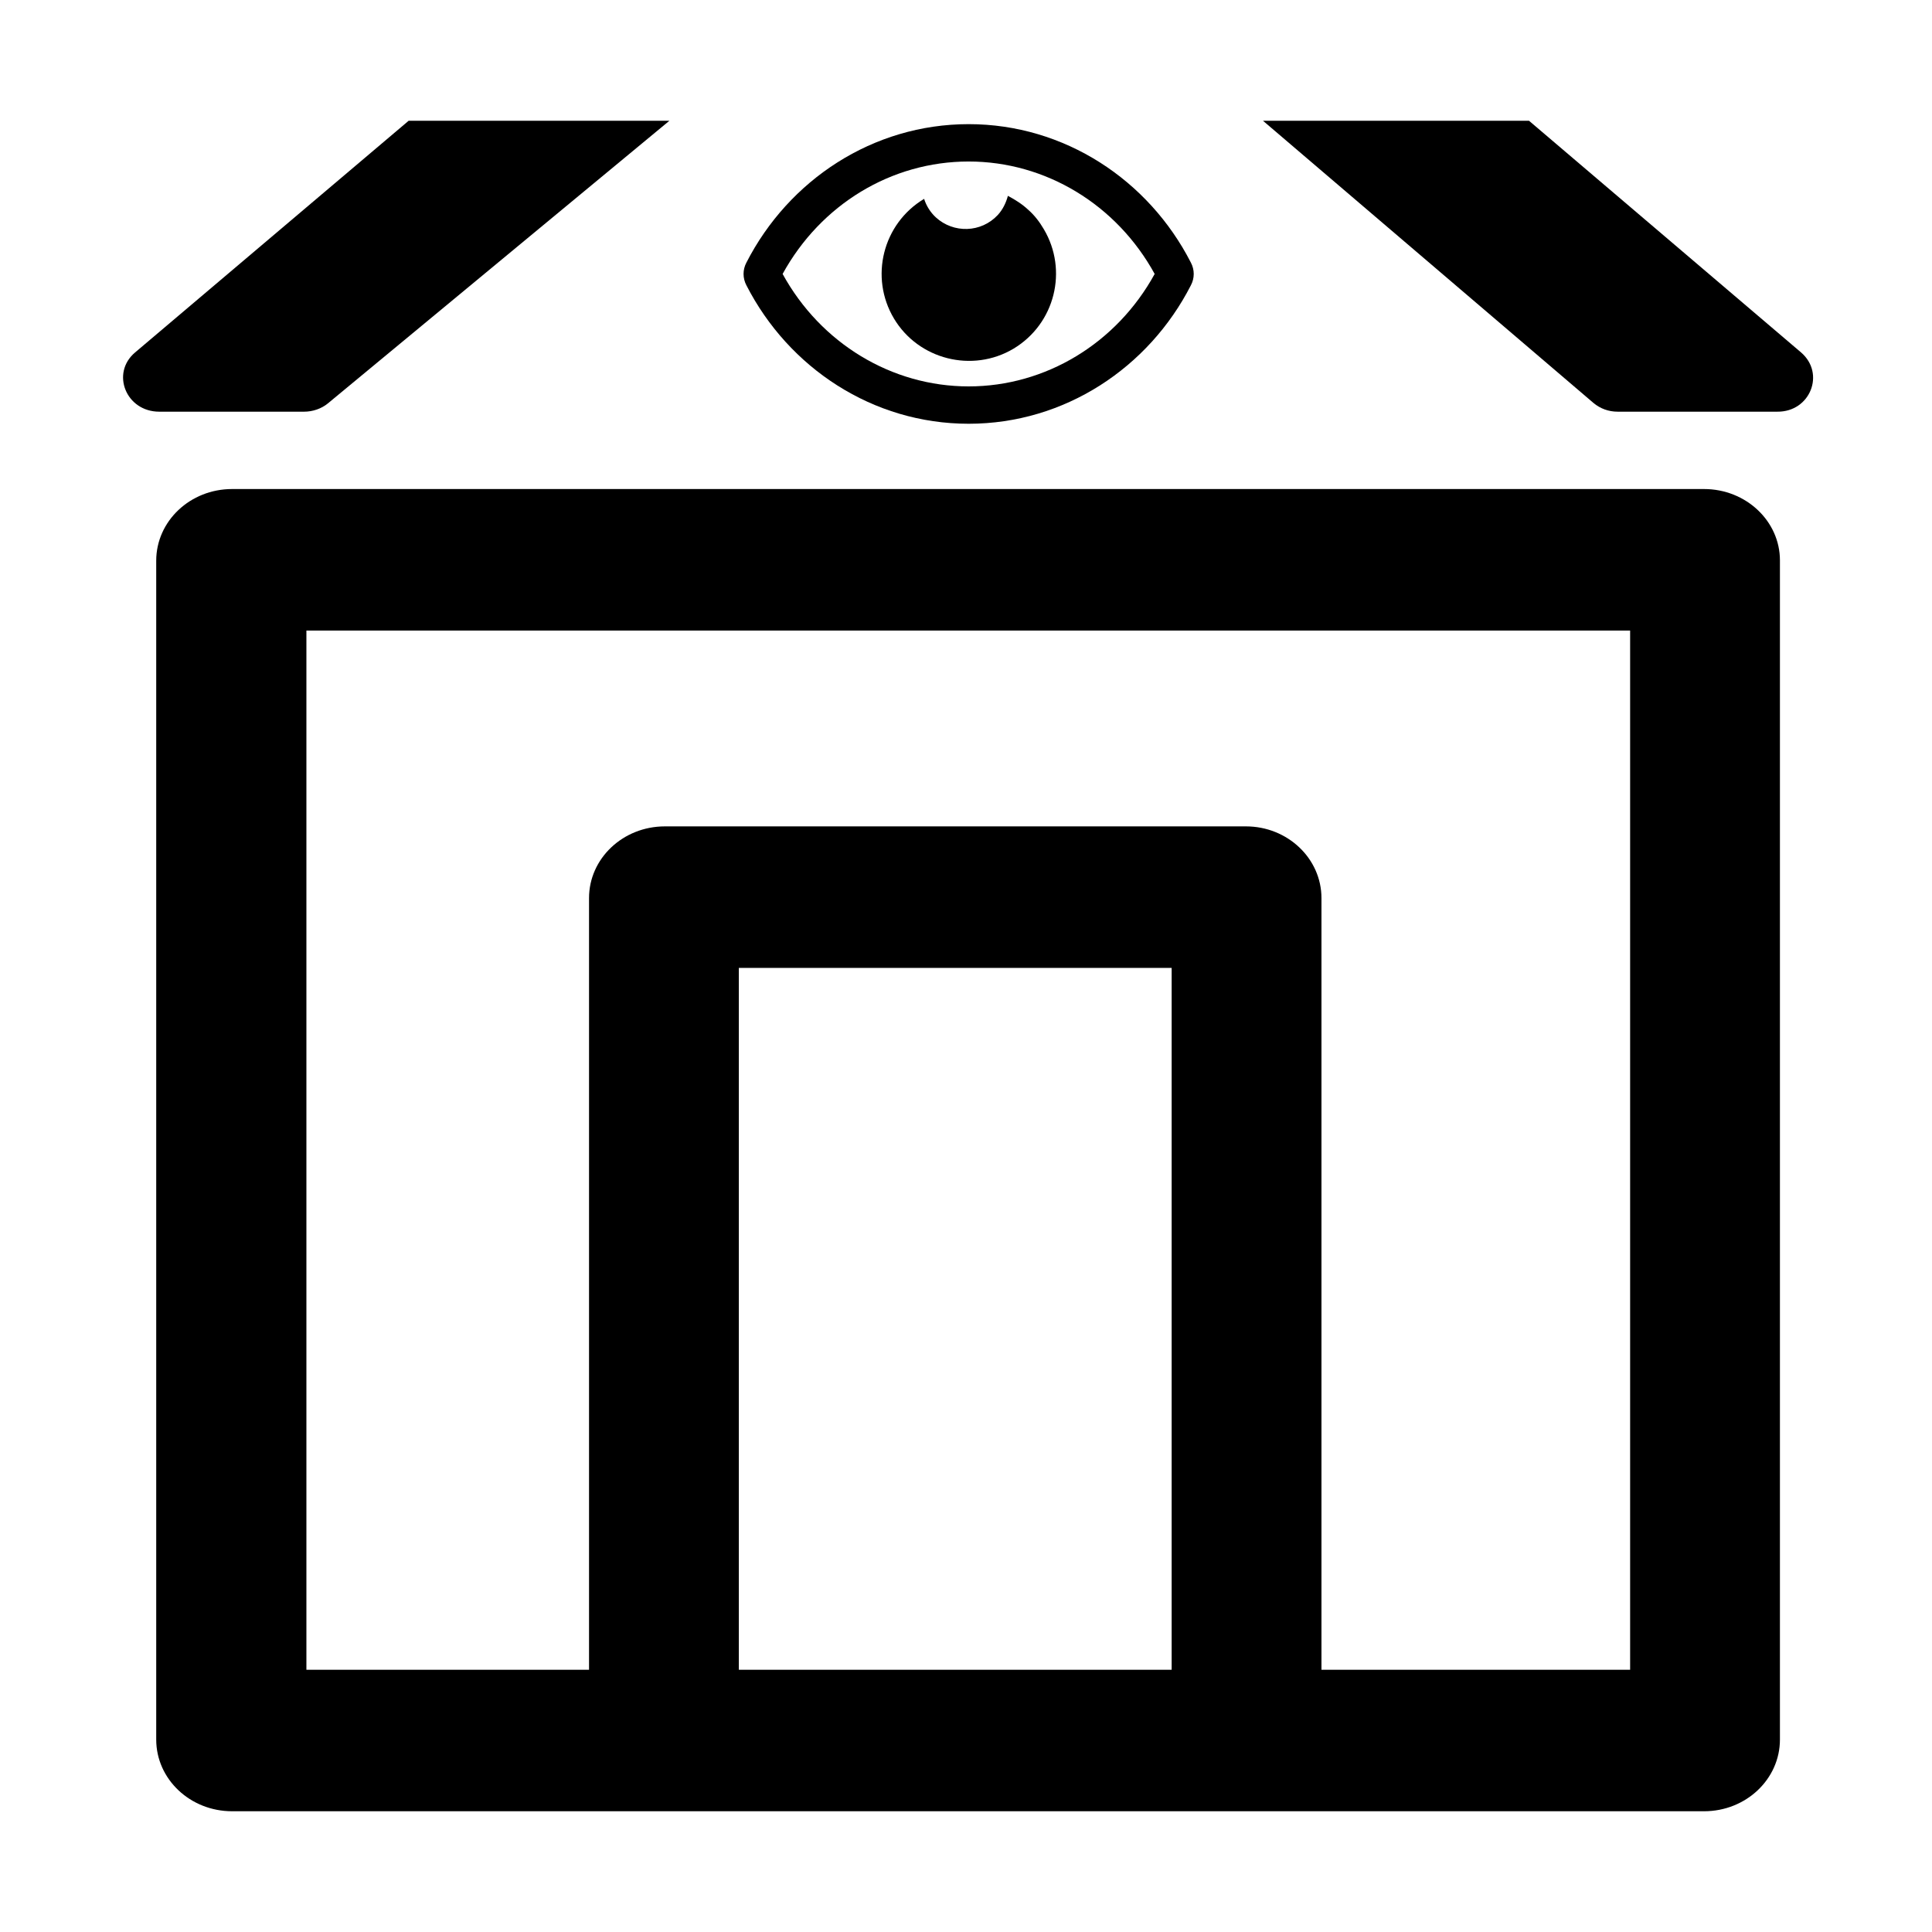
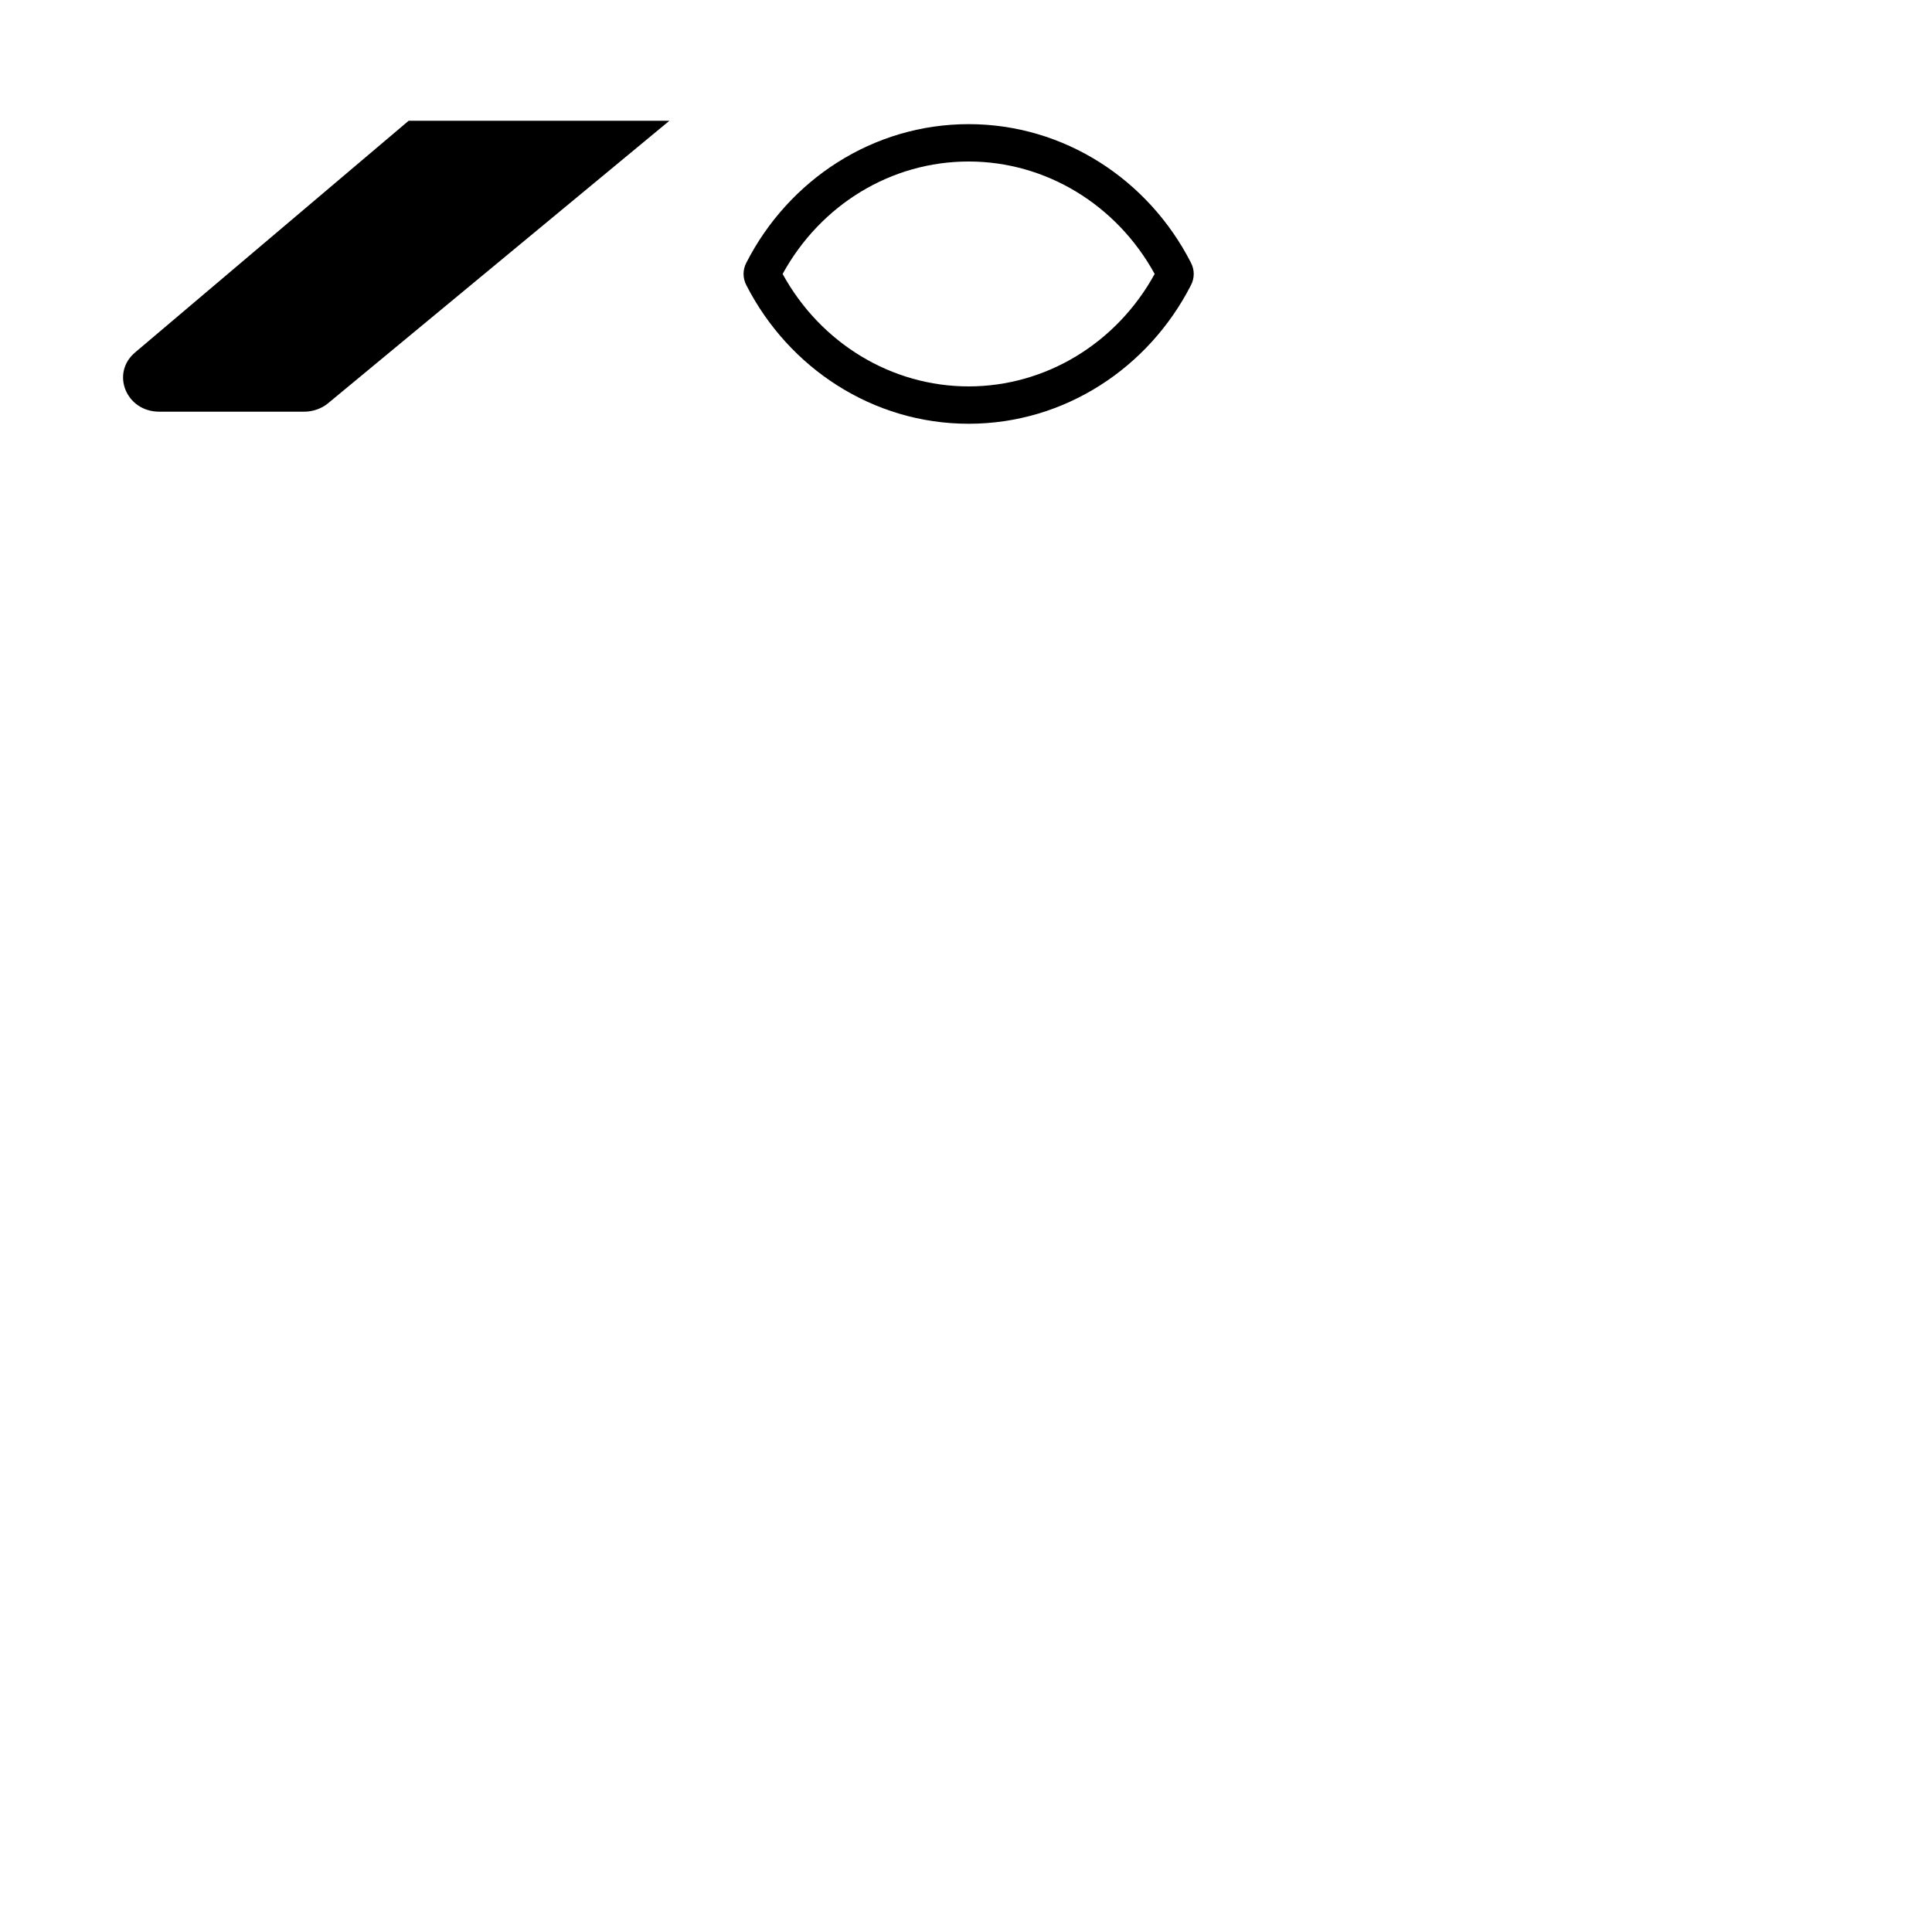
<svg xmlns="http://www.w3.org/2000/svg" version="1.1" id="Ebene_1" x="0px" y="0px" viewBox="0 0 512 512" style="enable-background:new 0 0 512 512;" xml:space="preserve">
  <path d="M256.7,32.9c-25.4,0-47.7,14.8-58.9,36.7c-1,1.9-1,4.1,0,6c11.2,21.9,33.5,36.7,58.9,36.7s47.7-14.8,58.9-36.7  c1-1.9,1-4.1,0-6C304.4,47.7,282.1,32.9,256.7,32.9z M256.7,102.4c-20.4,0-39.2-11.4-49.3-29.8c10.1-18.4,28.8-29.8,49.3-29.8  c20.4,0,39.2,11.4,49.3,29.8C295.9,91,277.1,102.4,256.7,102.4z" />
-   <path d="M272.5,55.6c-1.6-1.5-3.5-2.7-5.4-3.7c-0.5,1.9-1.4,3.7-2.7,5.1c-4.4,4.7-11.7,4.9-16.4,0.6c-1.4-1.3-2.5-3-3.1-4.9  c-11,6.6-14.5,20.8-8,31.7c6.5,10.9,20.8,14.5,31.7,8c11-6.6,14.5-20.8,8-31.7C275.5,58.8,274.1,57,272.5,55.6z" />
  <path d="M80.6,109.1c2.3,0,4.6-0.8,6.3-2.2L177.4,32h-69.1L35.8,93.4c-6.5,5.5-2.4,15.7,6.4,15.7H80.6z" />
-   <path d="M477.3,93.4L405.2,32h-70.5l87.6,74.8c1.8,1.5,4,2.3,6.4,2.3H471C479.7,109.2,483.8,99,477.3,93.4z" />
-   <path d="M451.6,129.6H61.5c-11.1,0-20.1,8.5-20.1,19V461c0,10.5,9,19,20.1,19h114.7h153.9h121.5c11.1,0,20.1-8.5,20.1-19V148.5  C471.7,138.1,462.7,129.6,451.6,129.6z M195.8,442.5v-186h114.7v186H195.8z M432,442.5h-81.8V238c0-10.5-9-19-20-19h-154  c-11.1,0-20.1,8.5-20.1,19v204.5H81.2V167.1H432V442.5z" />
</svg>